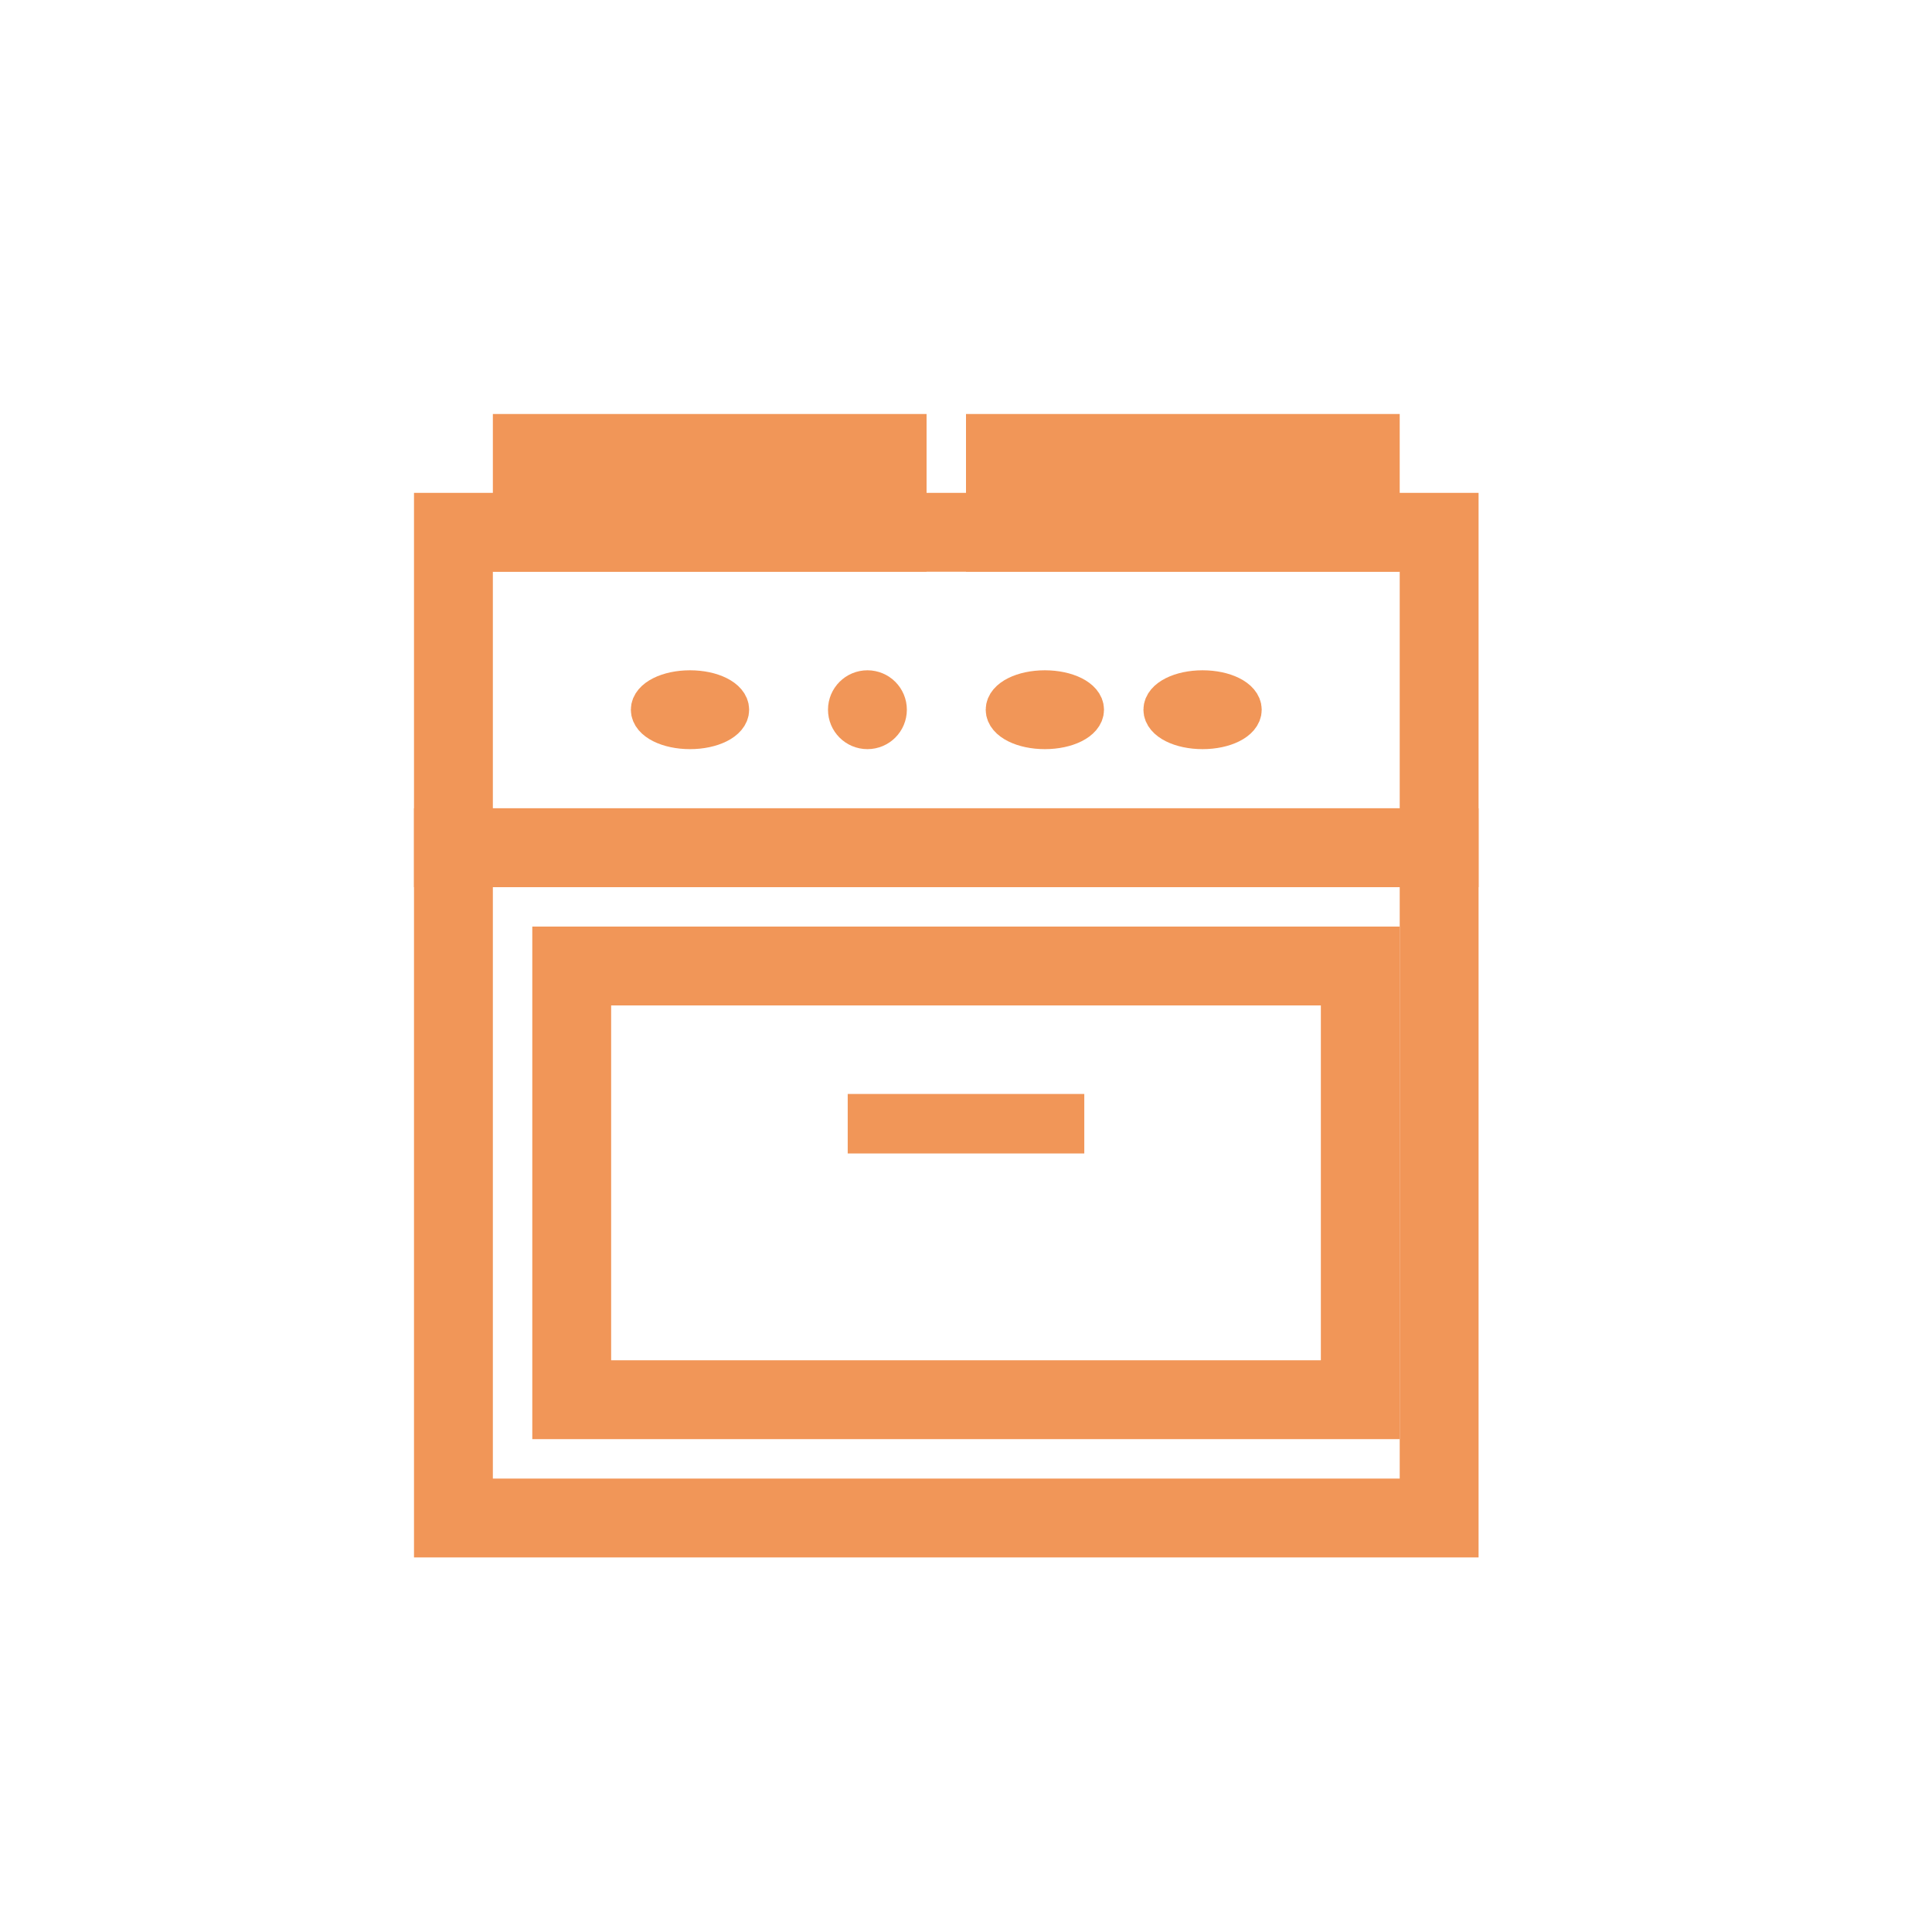
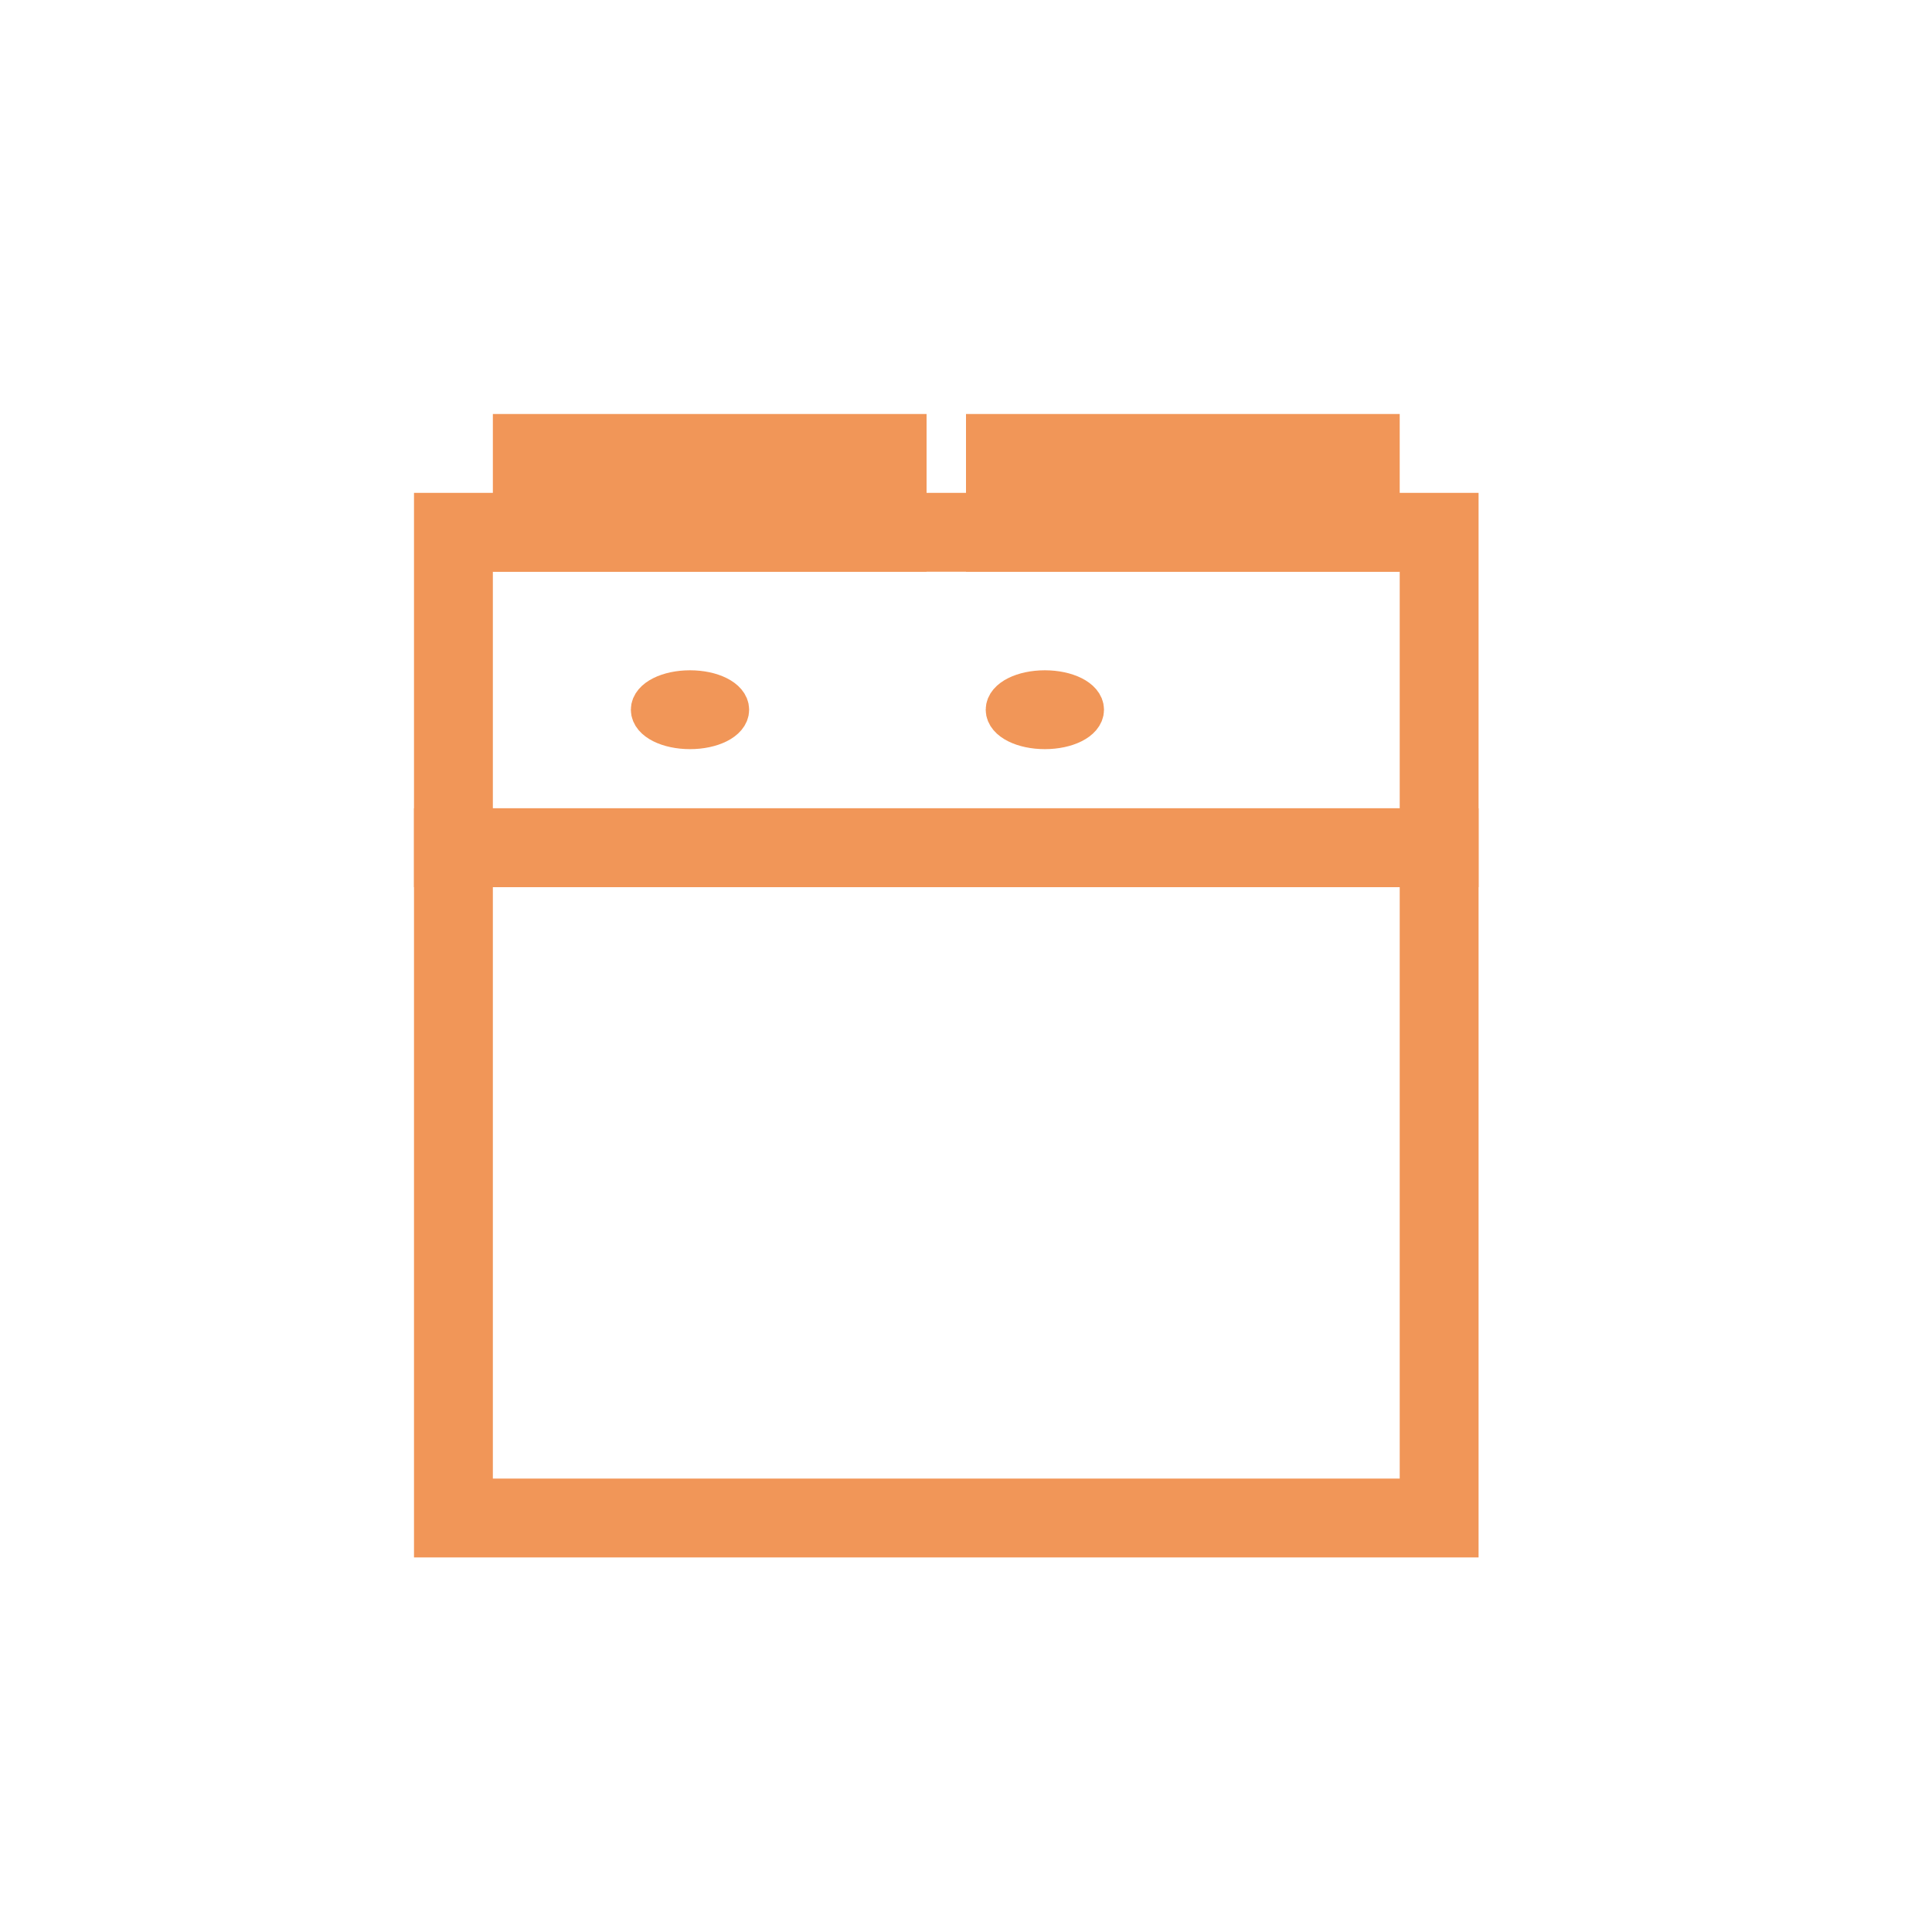
<svg xmlns="http://www.w3.org/2000/svg" width="49" height="49" viewBox="0 0 49 49">
  <g id="Kitchen" transform="translate(-0.77 -0.061)">
    <g id="Group_847" data-name="Group 847">
      <g id="Group_531" data-name="Group 531">
-         <path id="Path_267" data-name="Path 267" d="M25.77.061a23.94,23.94,0,0,1,20,11,25.2,25.2,0,0,1,4,14,23.578,23.578,0,0,1-24,24c-13.594,0-25-10.4-25-24a25.278,25.278,0,0,1,25-25Z" fill="none" />
-       </g>
+         </g>
    </g>
    <g id="Group_850" data-name="Group 850">
      <rect id="Rectangle_973" data-name="Rectangle 973" width="25" height="17" transform="translate(12.27 21.561)" fill="none" stroke="#f19658" stroke-width="2" />
      <rect id="Rectangle_974" data-name="Rectangle 974" width="25" height="8" transform="translate(12.27 13.561)" fill="none" stroke="#f19658" stroke-width="2" />
-       <rect id="Rectangle_975" data-name="Rectangle 975" width="20" height="11" transform="translate(15.27 24.561)" fill="none" stroke="#f19658" stroke-width="2" />
      <g id="Group_848" data-name="Group 848">
        <ellipse id="Ellipse_351" data-name="Ellipse 351" cx="1" cy="0.5" rx="1" ry="0.5" transform="translate(17.27 17.561)" fill="#bdce55" stroke="#f19658" stroke-width="1" />
-         <circle id="Ellipse_352" data-name="Ellipse 352" cx="0.5" cy="0.5" r="0.5" transform="translate(22.27 17.561)" fill="#bdce55" stroke="#f19658" stroke-width="1" />
        <ellipse id="Ellipse_353" data-name="Ellipse 353" cx="1" cy="0.5" rx="1" ry="0.5" transform="translate(26.27 17.561)" fill="#bdce55" stroke="#f19658" stroke-width="1" />
-         <ellipse id="Ellipse_354" data-name="Ellipse 354" cx="1" cy="0.5" rx="1" ry="0.5" transform="translate(30.27 17.561)" fill="#bdce55" stroke="#f19658" stroke-width="1" />
      </g>
-       <line id="Line_257" data-name="Line 257" x2="6" transform="translate(22.27 28.561)" fill="none" stroke="#f19658" stroke-width="1.509" />
      <g id="Group_849" data-name="Group 849">
        <rect id="Rectangle_976" data-name="Rectangle 976" width="9" height="2" transform="translate(14.27 11.561)" fill="none" stroke="#f19658" stroke-width="2" />
        <rect id="Rectangle_977" data-name="Rectangle 977" width="9" height="2" transform="translate(26.27 11.561)" fill="none" stroke="#f19658" stroke-width="2" />
      </g>
    </g>
  </g>
</svg>